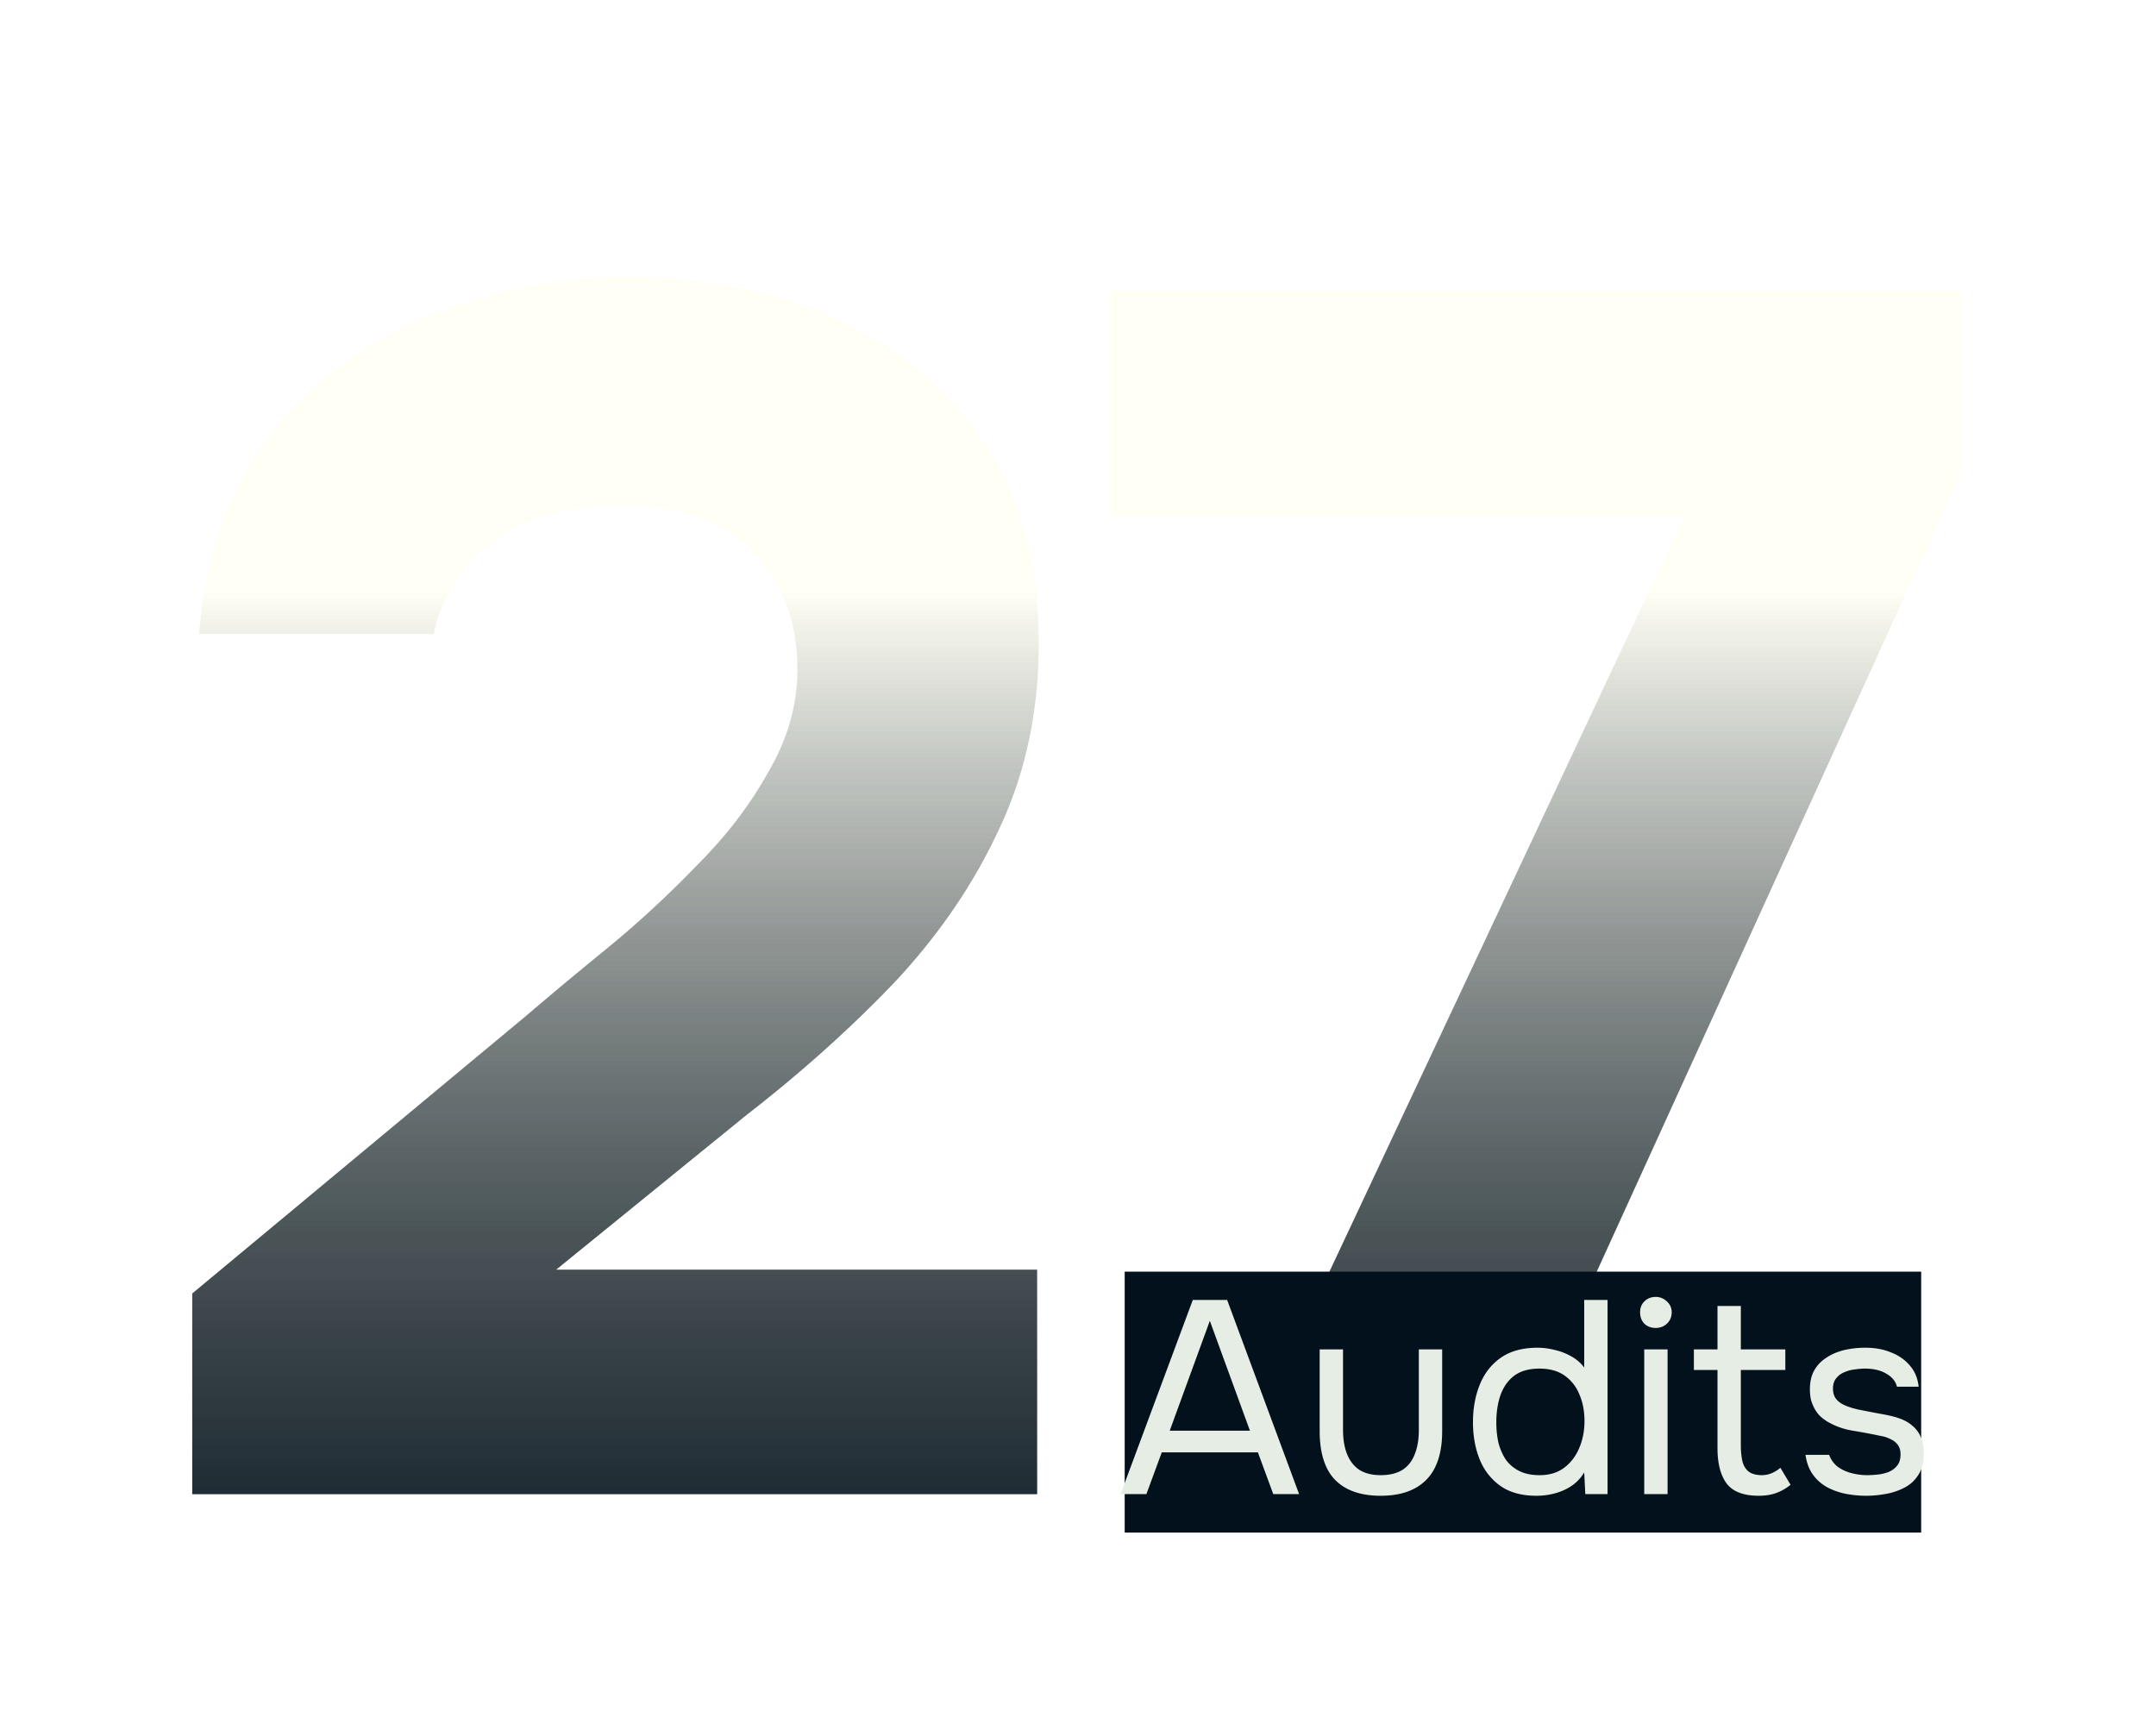
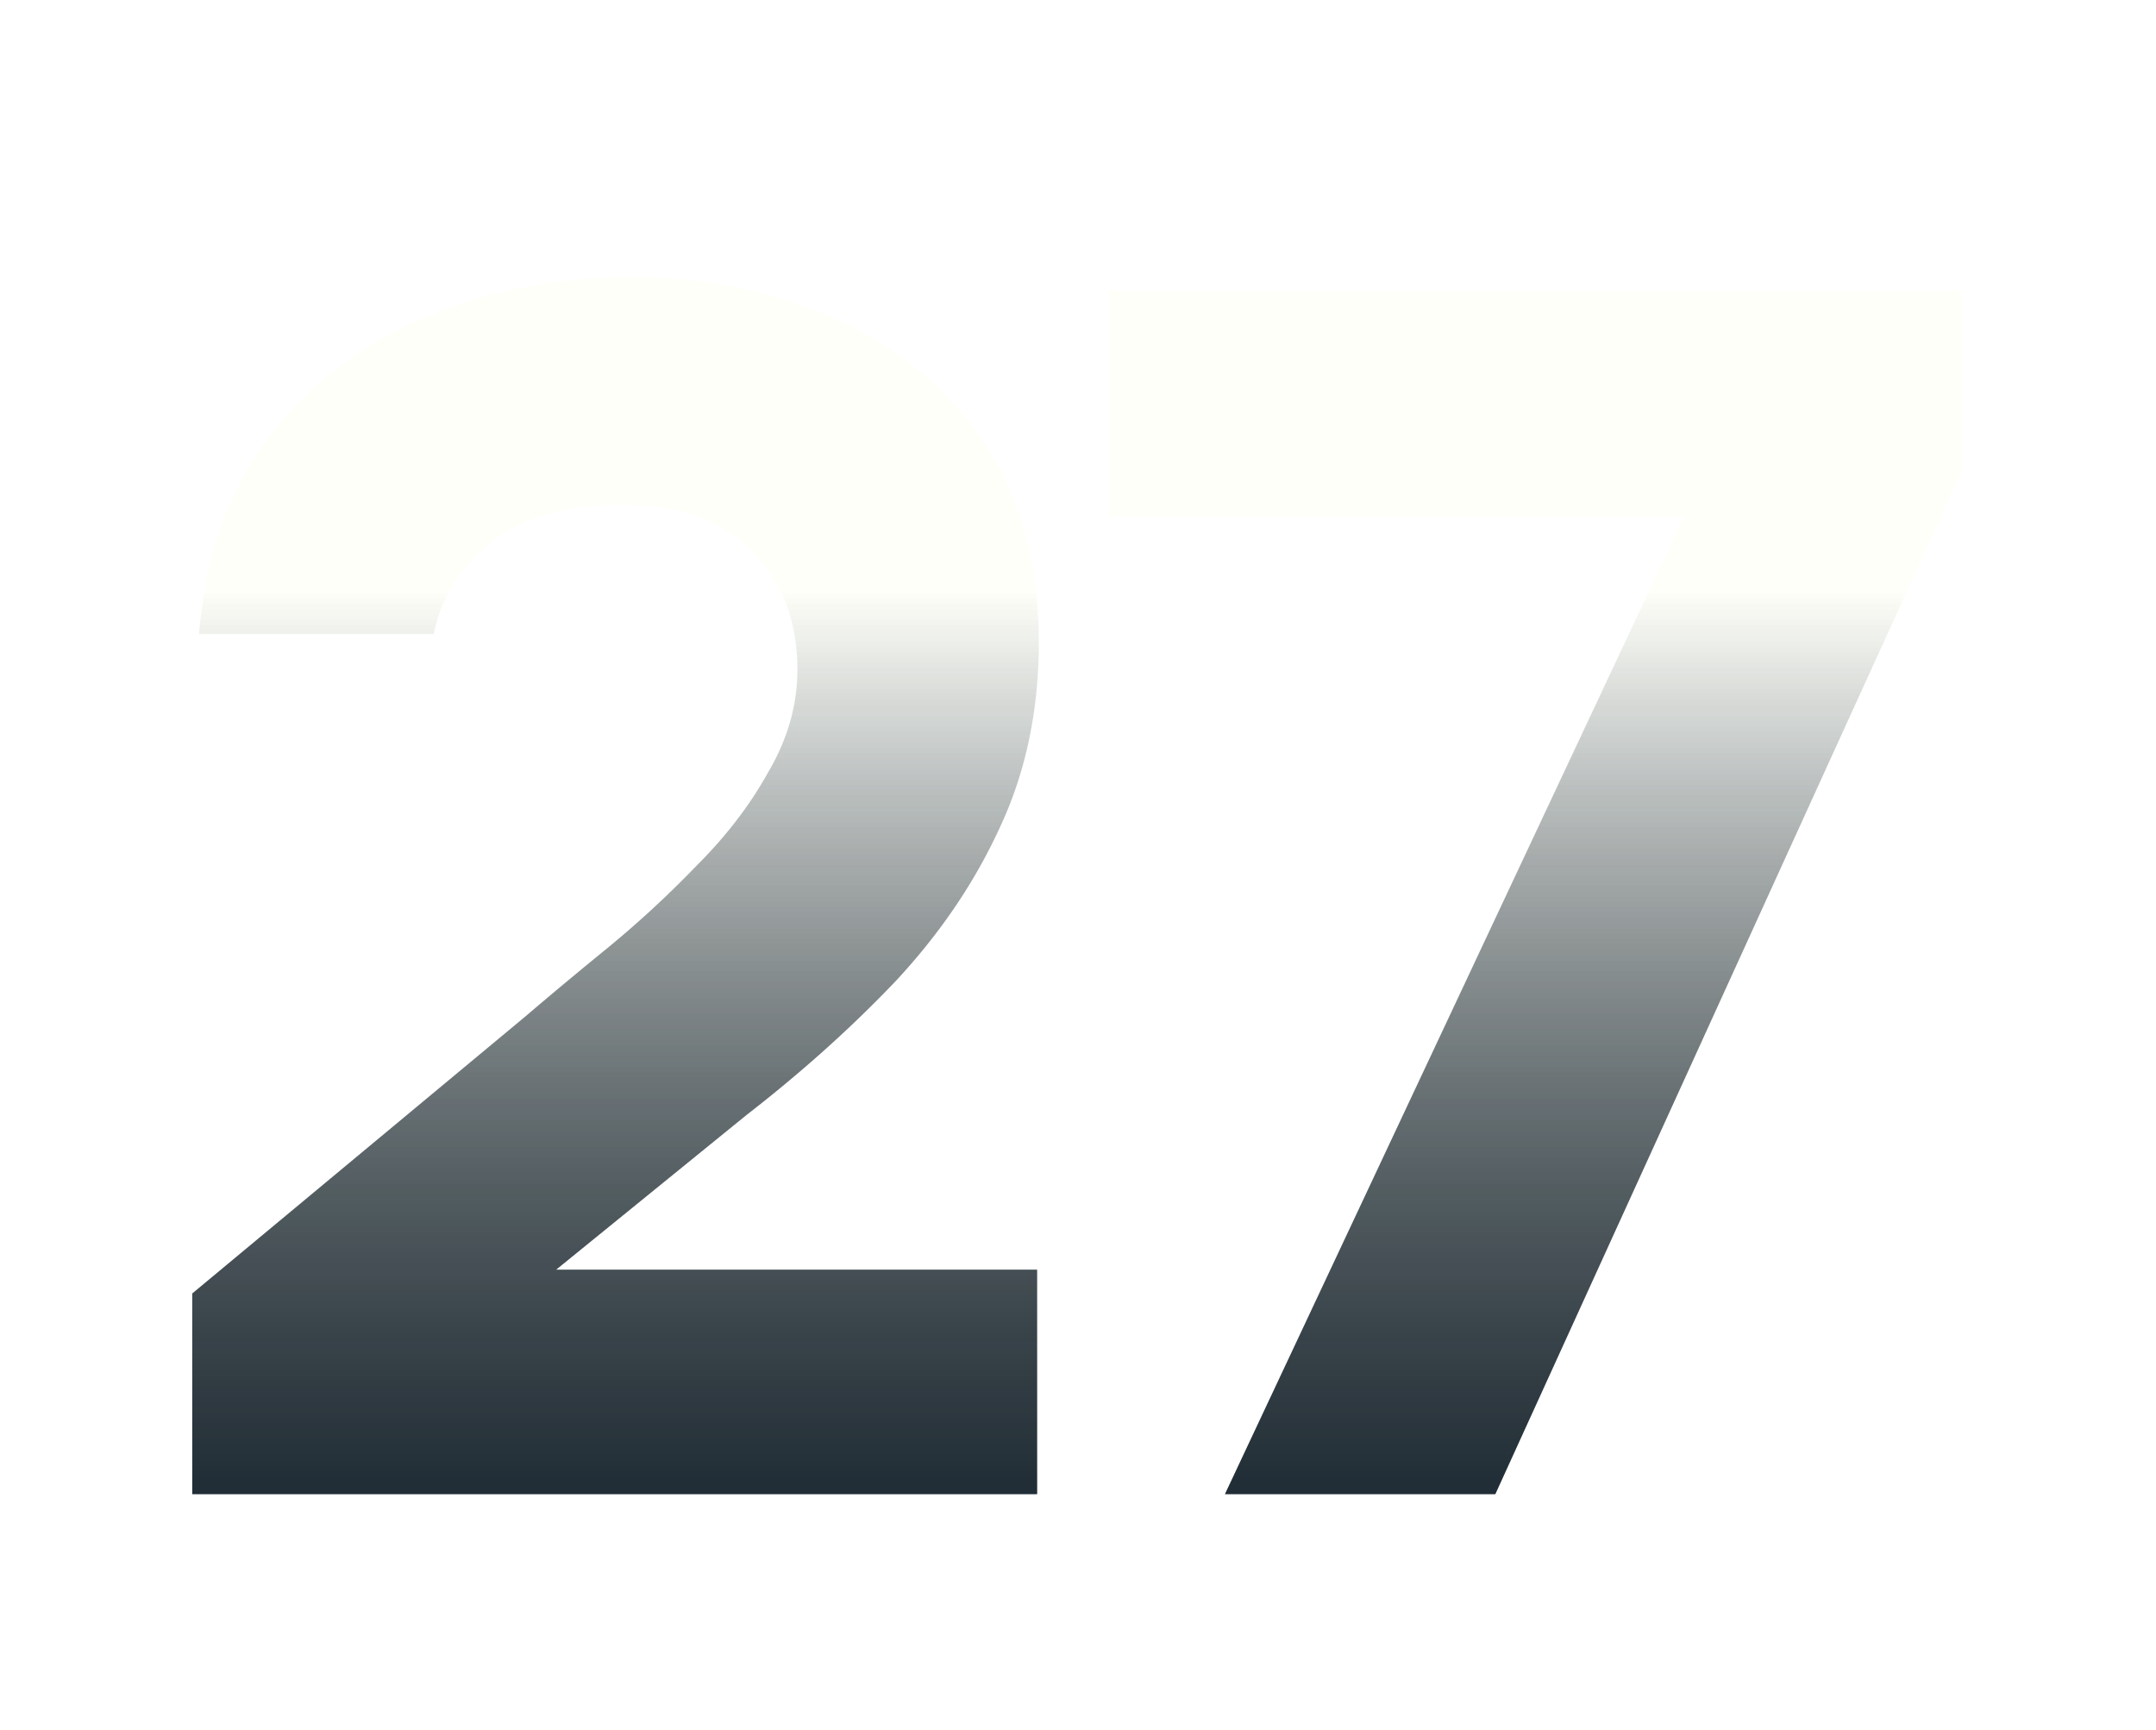
<svg xmlns="http://www.w3.org/2000/svg" width="157" height="126" fill="none">
-   <path fill="url(#a)" d="M14 108.8V94.193l24.262-20.177a313.634 313.634 0 0 1 5.941-4.951 76.118 76.118 0 0 0 6.561-6.066c2.146-2.145 3.879-4.415 5.199-6.808 1.403-2.393 2.104-4.869 2.104-7.427 0-3.548-1.114-6.437-3.342-8.665-2.145-2.228-5.323-3.342-9.531-3.342-3.961 0-7.097.908-9.408 2.723-2.228 1.733-3.63 3.962-4.209 6.685H14.495c.495-5.86 2.228-10.687 5.2-14.483 3.052-3.879 6.89-6.767 11.511-8.665 4.621-1.898 9.49-2.847 14.607-2.847 5.529 0 10.563 1.032 15.101 3.095 4.54 2.063 8.129 5.075 10.77 9.036 2.64 3.878 3.96 8.706 3.96 14.483 0 4.951-.948 9.449-2.846 13.492-1.816 3.961-4.333 7.675-7.551 11.14-3.219 3.384-6.85 6.644-10.893 9.78L40.49 92.46h35.03v16.34H14Zm75.205 0 33.422-71.176h-41.84V21.16h62.017v13.245L108.887 108.8H89.205Z" />
-   <path fill="url(#b)" d="M14 108.8V94.193l24.262-20.177a313.634 313.634 0 0 1 5.941-4.951 76.118 76.118 0 0 0 6.561-6.066c2.146-2.145 3.879-4.415 5.199-6.808 1.403-2.393 2.104-4.869 2.104-7.427 0-3.548-1.114-6.437-3.342-8.665-2.145-2.228-5.323-3.342-9.531-3.342-3.961 0-7.097.908-9.408 2.723-2.228 1.733-3.63 3.962-4.209 6.685H14.495c.495-5.86 2.228-10.687 5.2-14.483 3.052-3.879 6.89-6.767 11.511-8.665 4.621-1.898 9.49-2.847 14.607-2.847 5.529 0 10.563 1.032 15.101 3.095 4.54 2.063 8.129 5.075 10.77 9.036 2.64 3.878 3.96 8.706 3.96 14.483 0 4.951-.948 9.449-2.846 13.492-1.816 3.961-4.333 7.675-7.551 11.14-3.219 3.384-6.85 6.644-10.893 9.78L40.49 92.46h35.03v16.34H14Zm75.205 0 33.422-71.176h-41.84V21.16h62.017v13.245L108.887 108.8H89.205Z" />
+   <path fill="url(#b)" d="M14 108.8V94.193l24.262-20.177a313.634 313.634 0 0 1 5.941-4.951 76.118 76.118 0 0 0 6.561-6.066c2.146-2.145 3.879-4.415 5.199-6.808 1.403-2.393 2.104-4.869 2.104-7.427 0-3.548-1.114-6.437-3.342-8.665-2.145-2.228-5.323-3.342-9.531-3.342-3.961 0-7.097.908-9.408 2.723-2.228 1.733-3.63 3.962-4.209 6.685H14.495c.495-5.86 2.228-10.687 5.2-14.483 3.052-3.879 6.89-6.767 11.511-8.665 4.621-1.898 9.49-2.847 14.607-2.847 5.529 0 10.563 1.032 15.101 3.095 4.54 2.063 8.129 5.075 10.77 9.036 2.64 3.878 3.96 8.706 3.96 14.483 0 4.951-.948 9.449-2.846 13.492-1.816 3.961-4.333 7.675-7.551 11.14-3.219 3.384-6.85 6.644-10.893 9.78L40.49 92.46h35.03v16.34H14Zm75.205 0 33.422-71.176h-41.84V21.16h62.017v13.245L108.887 108.8Z" />
  <g filter="url(#c)">
    <path fill="url(#d)" d="M14 108.8V94.193l24.262-20.177a313.634 313.634 0 0 1 5.941-4.951 76.118 76.118 0 0 0 6.561-6.066c2.146-2.145 3.879-4.415 5.199-6.808 1.403-2.393 2.104-4.869 2.104-7.427 0-3.548-1.114-6.437-3.342-8.665-2.145-2.228-5.323-3.342-9.531-3.342-3.961 0-7.097.908-9.408 2.723-2.228 1.733-3.63 3.962-4.209 6.685H14.495c.495-5.86 2.228-10.687 5.2-14.483 3.052-3.879 6.89-6.767 11.511-8.665 4.621-1.898 9.49-2.847 14.607-2.847 5.529 0 10.563 1.032 15.101 3.095 4.54 2.063 8.129 5.075 10.77 9.036 2.64 3.878 3.96 8.706 3.96 14.483 0 4.951-.948 9.449-2.846 13.492-1.816 3.961-4.333 7.675-7.551 11.14-3.219 3.384-6.85 6.644-10.893 9.78L40.49 92.46h35.03v16.34H14Zm75.205 0 33.422-71.176h-41.84V21.16h62.017v13.245L108.887 108.8H89.205Z" />
    <path fill="url(#e)" d="M14 108.8V94.193l24.262-20.177a313.634 313.634 0 0 1 5.941-4.951 76.118 76.118 0 0 0 6.561-6.066c2.146-2.145 3.879-4.415 5.199-6.808 1.403-2.393 2.104-4.869 2.104-7.427 0-3.548-1.114-6.437-3.342-8.665-2.145-2.228-5.323-3.342-9.531-3.342-3.961 0-7.097.908-9.408 2.723-2.228 1.733-3.63 3.962-4.209 6.685H14.495c.495-5.86 2.228-10.687 5.2-14.483 3.052-3.879 6.89-6.767 11.511-8.665 4.621-1.898 9.49-2.847 14.607-2.847 5.529 0 10.563 1.032 15.101 3.095 4.54 2.063 8.129 5.075 10.77 9.036 2.64 3.878 3.96 8.706 3.96 14.483 0 4.951-.948 9.449-2.846 13.492-1.816 3.961-4.333 7.675-7.551 11.14-3.219 3.384-6.85 6.644-10.893 9.78L40.49 92.46h35.03v16.34H14Zm75.205 0 33.422-71.176h-41.84V21.16h62.017v13.245L108.887 108.8H89.205Z" />
  </g>
-   <path fill="#03111C" d="M81.9 92.6h58v19h-58z" />
-   <path fill="#E6EDE4" d="m81.6 108.8 5.26-14.14h2.5l5.24 14.14h-1.88l-1.12-3.04h-7l-1.12 3.04H81.6Zm3.58-4.62h5.84l-2.92-8-2.92 8Zm15.359 4.74c-1.454 0-2.56-.387-3.32-1.16-.747-.774-1.12-1.96-1.12-3.56v-5.94h1.7v5.86c0 .693.1 1.286.3 1.78.2.493.5.873.9 1.14.413.253.927.38 1.54.38.64 0 1.166-.127 1.58-.38.413-.267.713-.647.9-1.14.2-.494.3-1.087.3-1.78v-5.86h1.7v5.94c0 1.6-.387 2.786-1.16 3.56-.76.773-1.867 1.16-3.32 1.16Zm11.343 0c-1.053 0-1.92-.234-2.6-.7a4.342 4.342 0 0 1-1.52-1.92c-.333-.814-.5-1.727-.5-2.74 0-1.014.167-1.927.5-2.74.334-.827.847-1.48 1.54-1.96.694-.48 1.58-.72 2.66-.72.414 0 .827.053 1.24.16.427.093.827.246 1.2.46.374.2.694.473.96.82v-4.92h1.7v14.14h-1.62l-.08-1.58c-.24.4-.546.726-.92.98-.36.24-.76.42-1.2.54-.44.12-.893.18-1.36.18Zm.24-1.5c.707 0 1.3-.18 1.78-.54.48-.36.847-.84 1.1-1.44.254-.6.38-1.254.38-1.96 0-.734-.126-1.387-.38-1.96a3.038 3.038 0 0 0-1.08-1.36c-.48-.334-1.086-.5-1.82-.5-.76 0-1.373.173-1.84.52-.453.346-.786.82-1 1.42-.2.586-.3 1.246-.3 1.98 0 .533.054 1.033.16 1.5.12.453.3.86.54 1.22.254.346.58.62.98.82.4.2.894.3 1.48.3Zm7.611 1.38V98.26h1.7v10.54h-1.7Zm.84-12.1c-.347 0-.627-.107-.84-.32-.2-.213-.3-.487-.3-.82 0-.334.106-.6.32-.8.213-.214.486-.32.82-.32.306 0 .573.106.8.32.24.213.36.48.36.8 0 .333-.114.606-.34.82-.227.213-.5.32-.82.32Zm7.495 12.22c-1.107 0-1.887-.3-2.34-.9-.44-.6-.66-1.454-.66-2.56v-5.7h-1.72v-1.5h1.72V95.1h1.7v3.16h3.24v1.5h-3.24v5.48c0 .4.033.766.1 1.1.066.32.206.58.42.78.213.186.533.286.96.3.306 0 .573-.054.8-.16.24-.107.44-.234.6-.38l.74 1.24c-.227.186-.467.34-.72.46-.24.12-.494.206-.76.26-.254.053-.534.08-.84.08Zm7.809 0c-.48 0-.966-.047-1.46-.14a4.905 4.905 0 0 1-1.36-.48 3.14 3.14 0 0 1-1.04-.92c-.28-.387-.46-.867-.54-1.44h1.72c.134.36.347.653.64.88.307.213.647.366 1.02.46.387.093.754.14 1.1.14.214 0 .46-.014.74-.04a3.2 3.2 0 0 0 .8-.18c.267-.107.48-.26.64-.46.174-.2.26-.48.26-.84 0-.267-.06-.487-.18-.66a1.283 1.283 0 0 0-.5-.42 2.424 2.424 0 0 0-.78-.26c-.626-.134-1.3-.26-2.02-.38a5.28 5.28 0 0 1-1.88-.68 3.942 3.942 0 0 1-.52-.4 2.961 2.961 0 0 1-.38-.52 3.472 3.472 0 0 1-.26-.64c-.053-.24-.08-.5-.08-.78 0-.52.1-.967.3-1.34.214-.387.507-.7.88-.94.374-.254.8-.44 1.28-.56.494-.12 1.02-.18 1.58-.18.694 0 1.314.113 1.86.34.56.213 1.02.533 1.38.96.36.413.574.926.64 1.54h-1.58c-.093-.387-.346-.7-.76-.94-.413-.254-.94-.38-1.58-.38-.213 0-.453.02-.72.06-.266.026-.52.093-.76.2-.24.093-.44.24-.6.44-.16.186-.24.44-.24.76 0 .293.074.54.22.74.16.2.38.36.66.48s.6.22.96.3c.467.093.98.193 1.54.3.56.093 1 .193 1.32.3.427.133.78.32 1.06.56.294.24.507.526.64.86.147.333.22.72.22 1.16 0 .626-.126 1.14-.38 1.54-.24.4-.566.713-.98.94a4.601 4.601 0 0 1-1.38.48c-.493.093-.986.14-1.48.14Z" />
  <defs>
    <linearGradient id="b" x1="77.9" x2="77.9" y1="-7.2" y2="141.8" gradientUnits="userSpaceOnUse">
      <stop offset=".337" stop-color="#03111C" stop-opacity="0" />
      <stop offset="1" stop-color="#03111C" />
    </linearGradient>
    <linearGradient id="e" x1="77.9" x2="77.9" y1="-7.2" y2="141.8" gradientUnits="userSpaceOnUse">
      <stop offset=".337" stop-color="#03111C" stop-opacity="0" />
      <stop offset="1" stop-color="#03111C" />
    </linearGradient>
    <pattern id="a" width="1" height="1" patternTransform="translate(11.4 -7.2) scale(5.455)" patternUnits="userSpaceOnUse" preserveAspectRatio="none" viewBox="0 0 4.21 4.21">
      <circle cx=".5" cy=".5" r=".5" fill="#FBFF3A" />
    </pattern>
    <pattern id="d" width="1" height="1" patternTransform="translate(11.4 -7.2) scale(5.455)" patternUnits="userSpaceOnUse" preserveAspectRatio="none" viewBox="0 0 4.21 4.21">
      <circle cx=".5" cy=".5" r=".5" fill="#FBFF3A" />
    </pattern>
    <filter id="c" width="156.804" height="116.63" x="0" y="6.17" color-interpolation-filters="sRGB" filterUnits="userSpaceOnUse">
      <feFlood flood-opacity="0" result="BackgroundImageFix" />
      <feBlend in="SourceGraphic" in2="BackgroundImageFix" result="shape" />
      <feGaussianBlur result="effect1_foregroundBlur_41794_9350" stdDeviation="7" />
    </filter>
  </defs>
</svg>